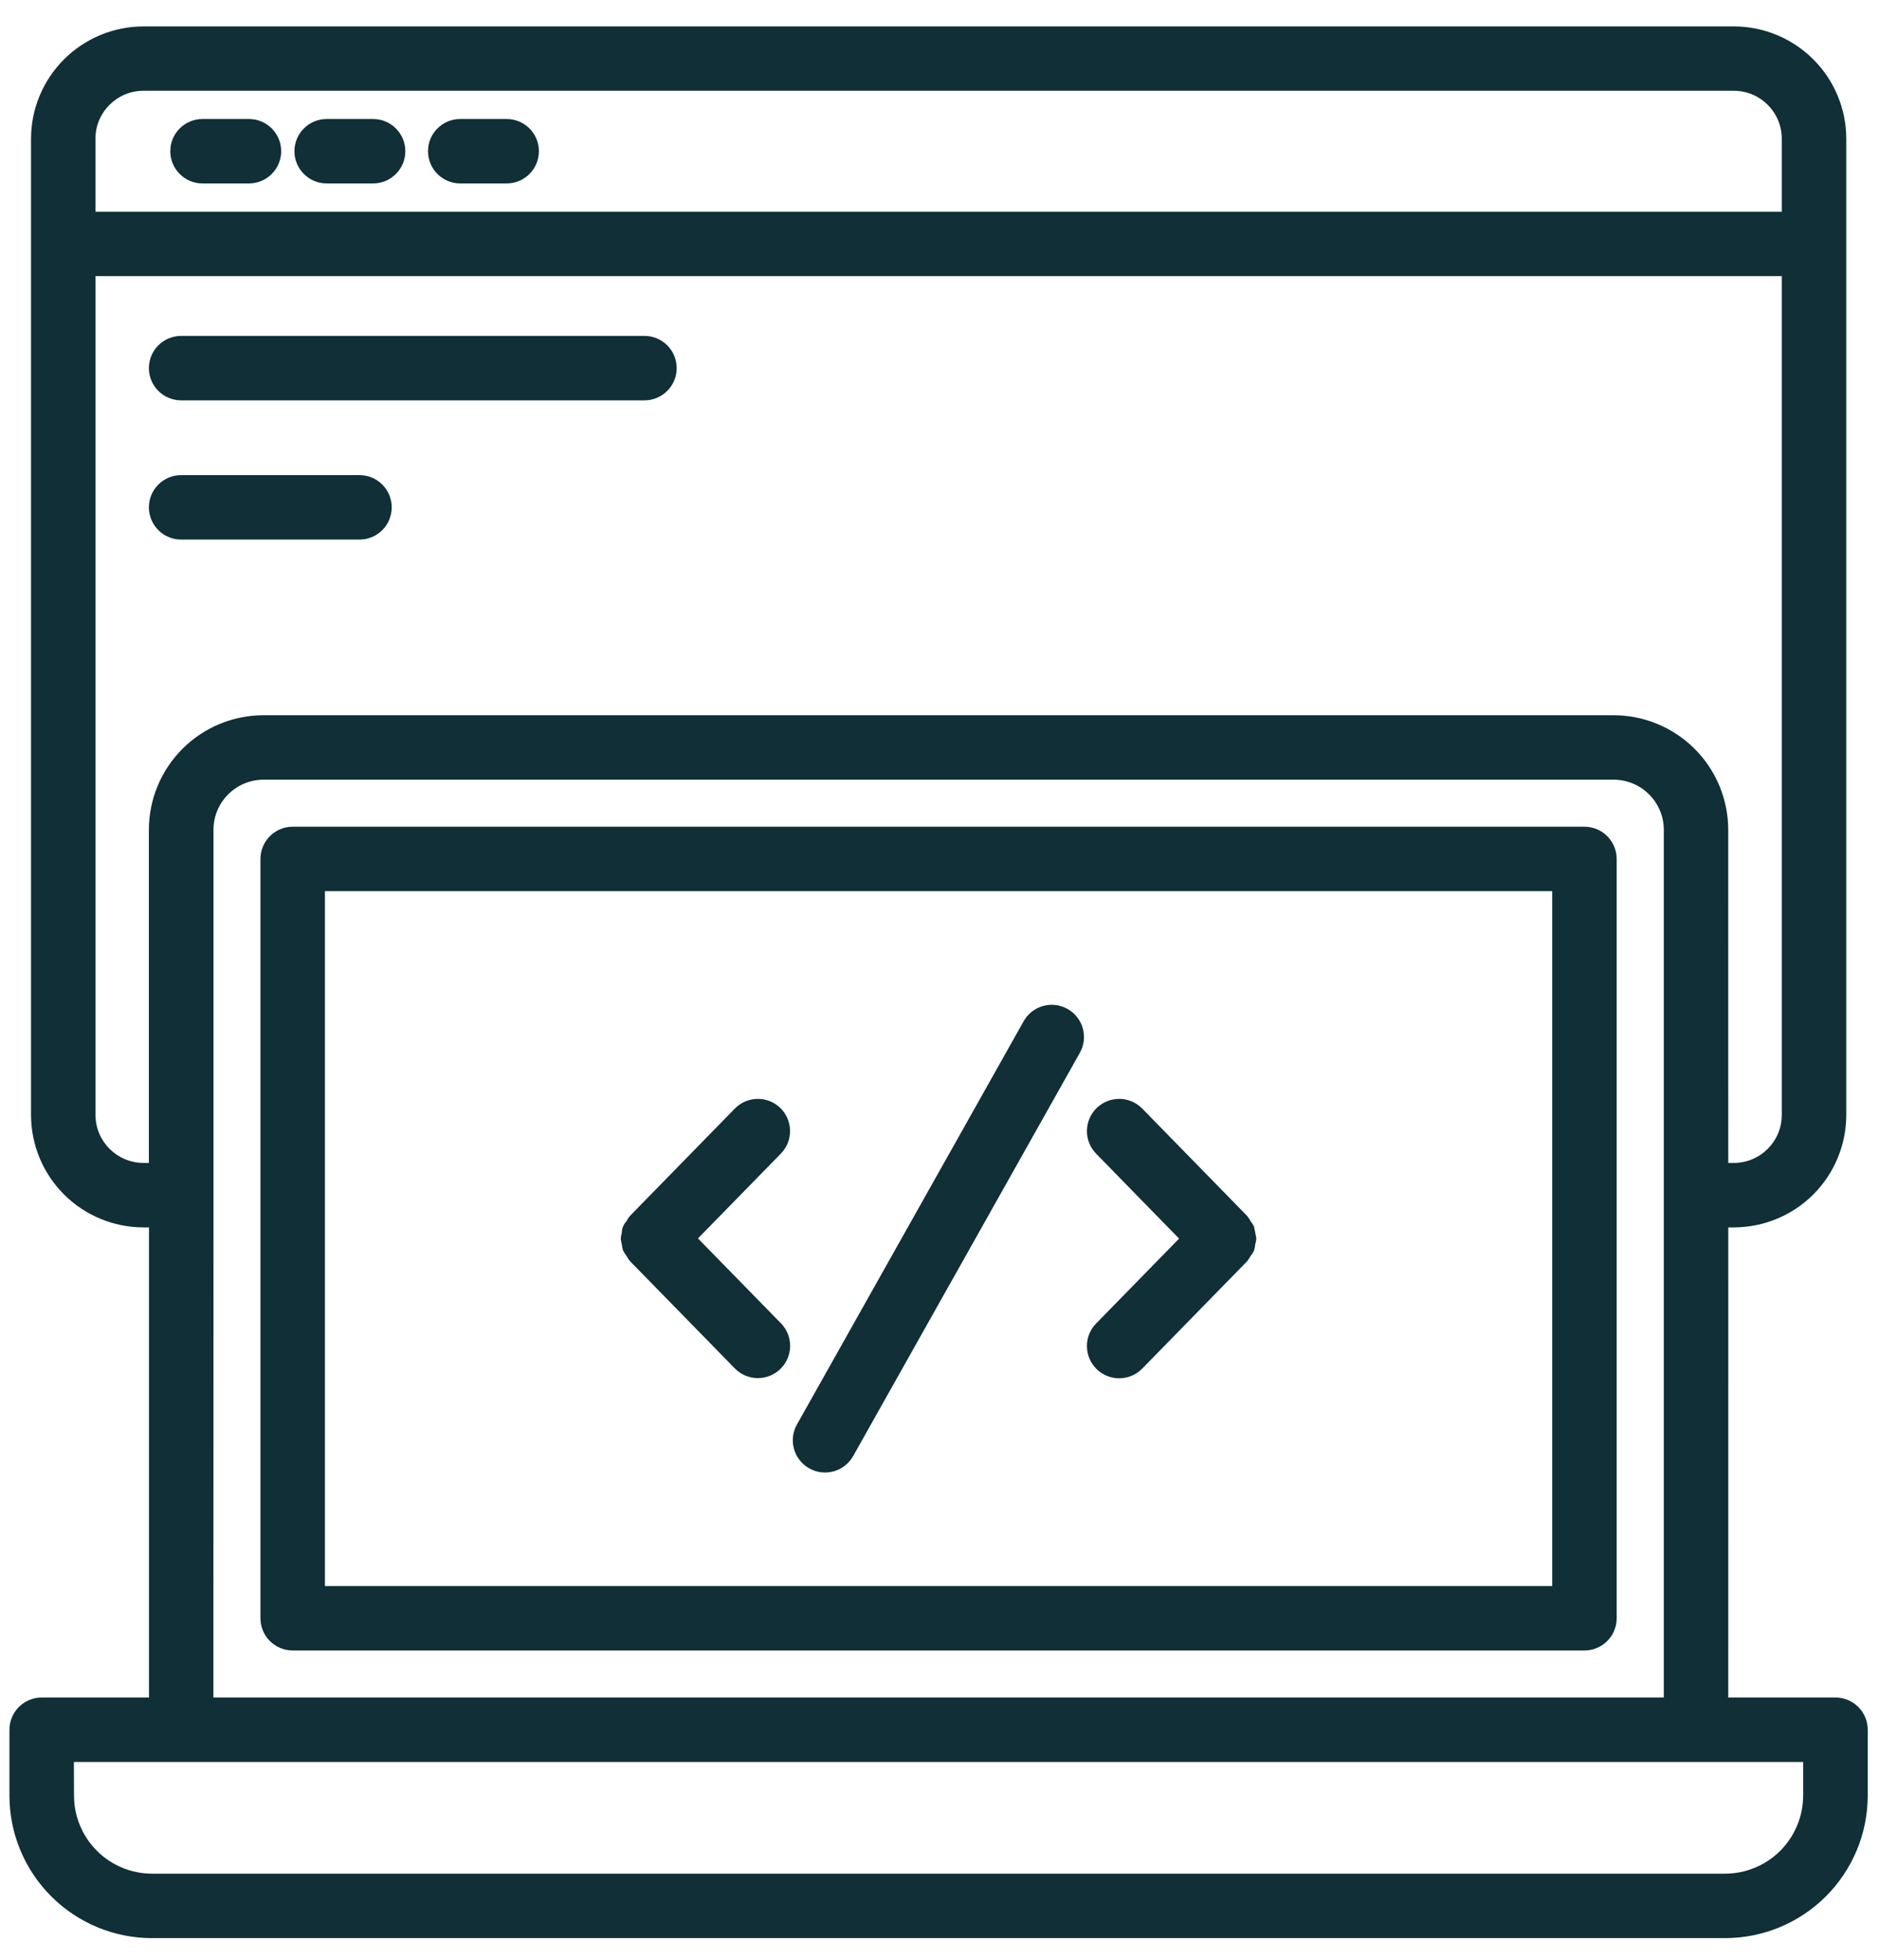
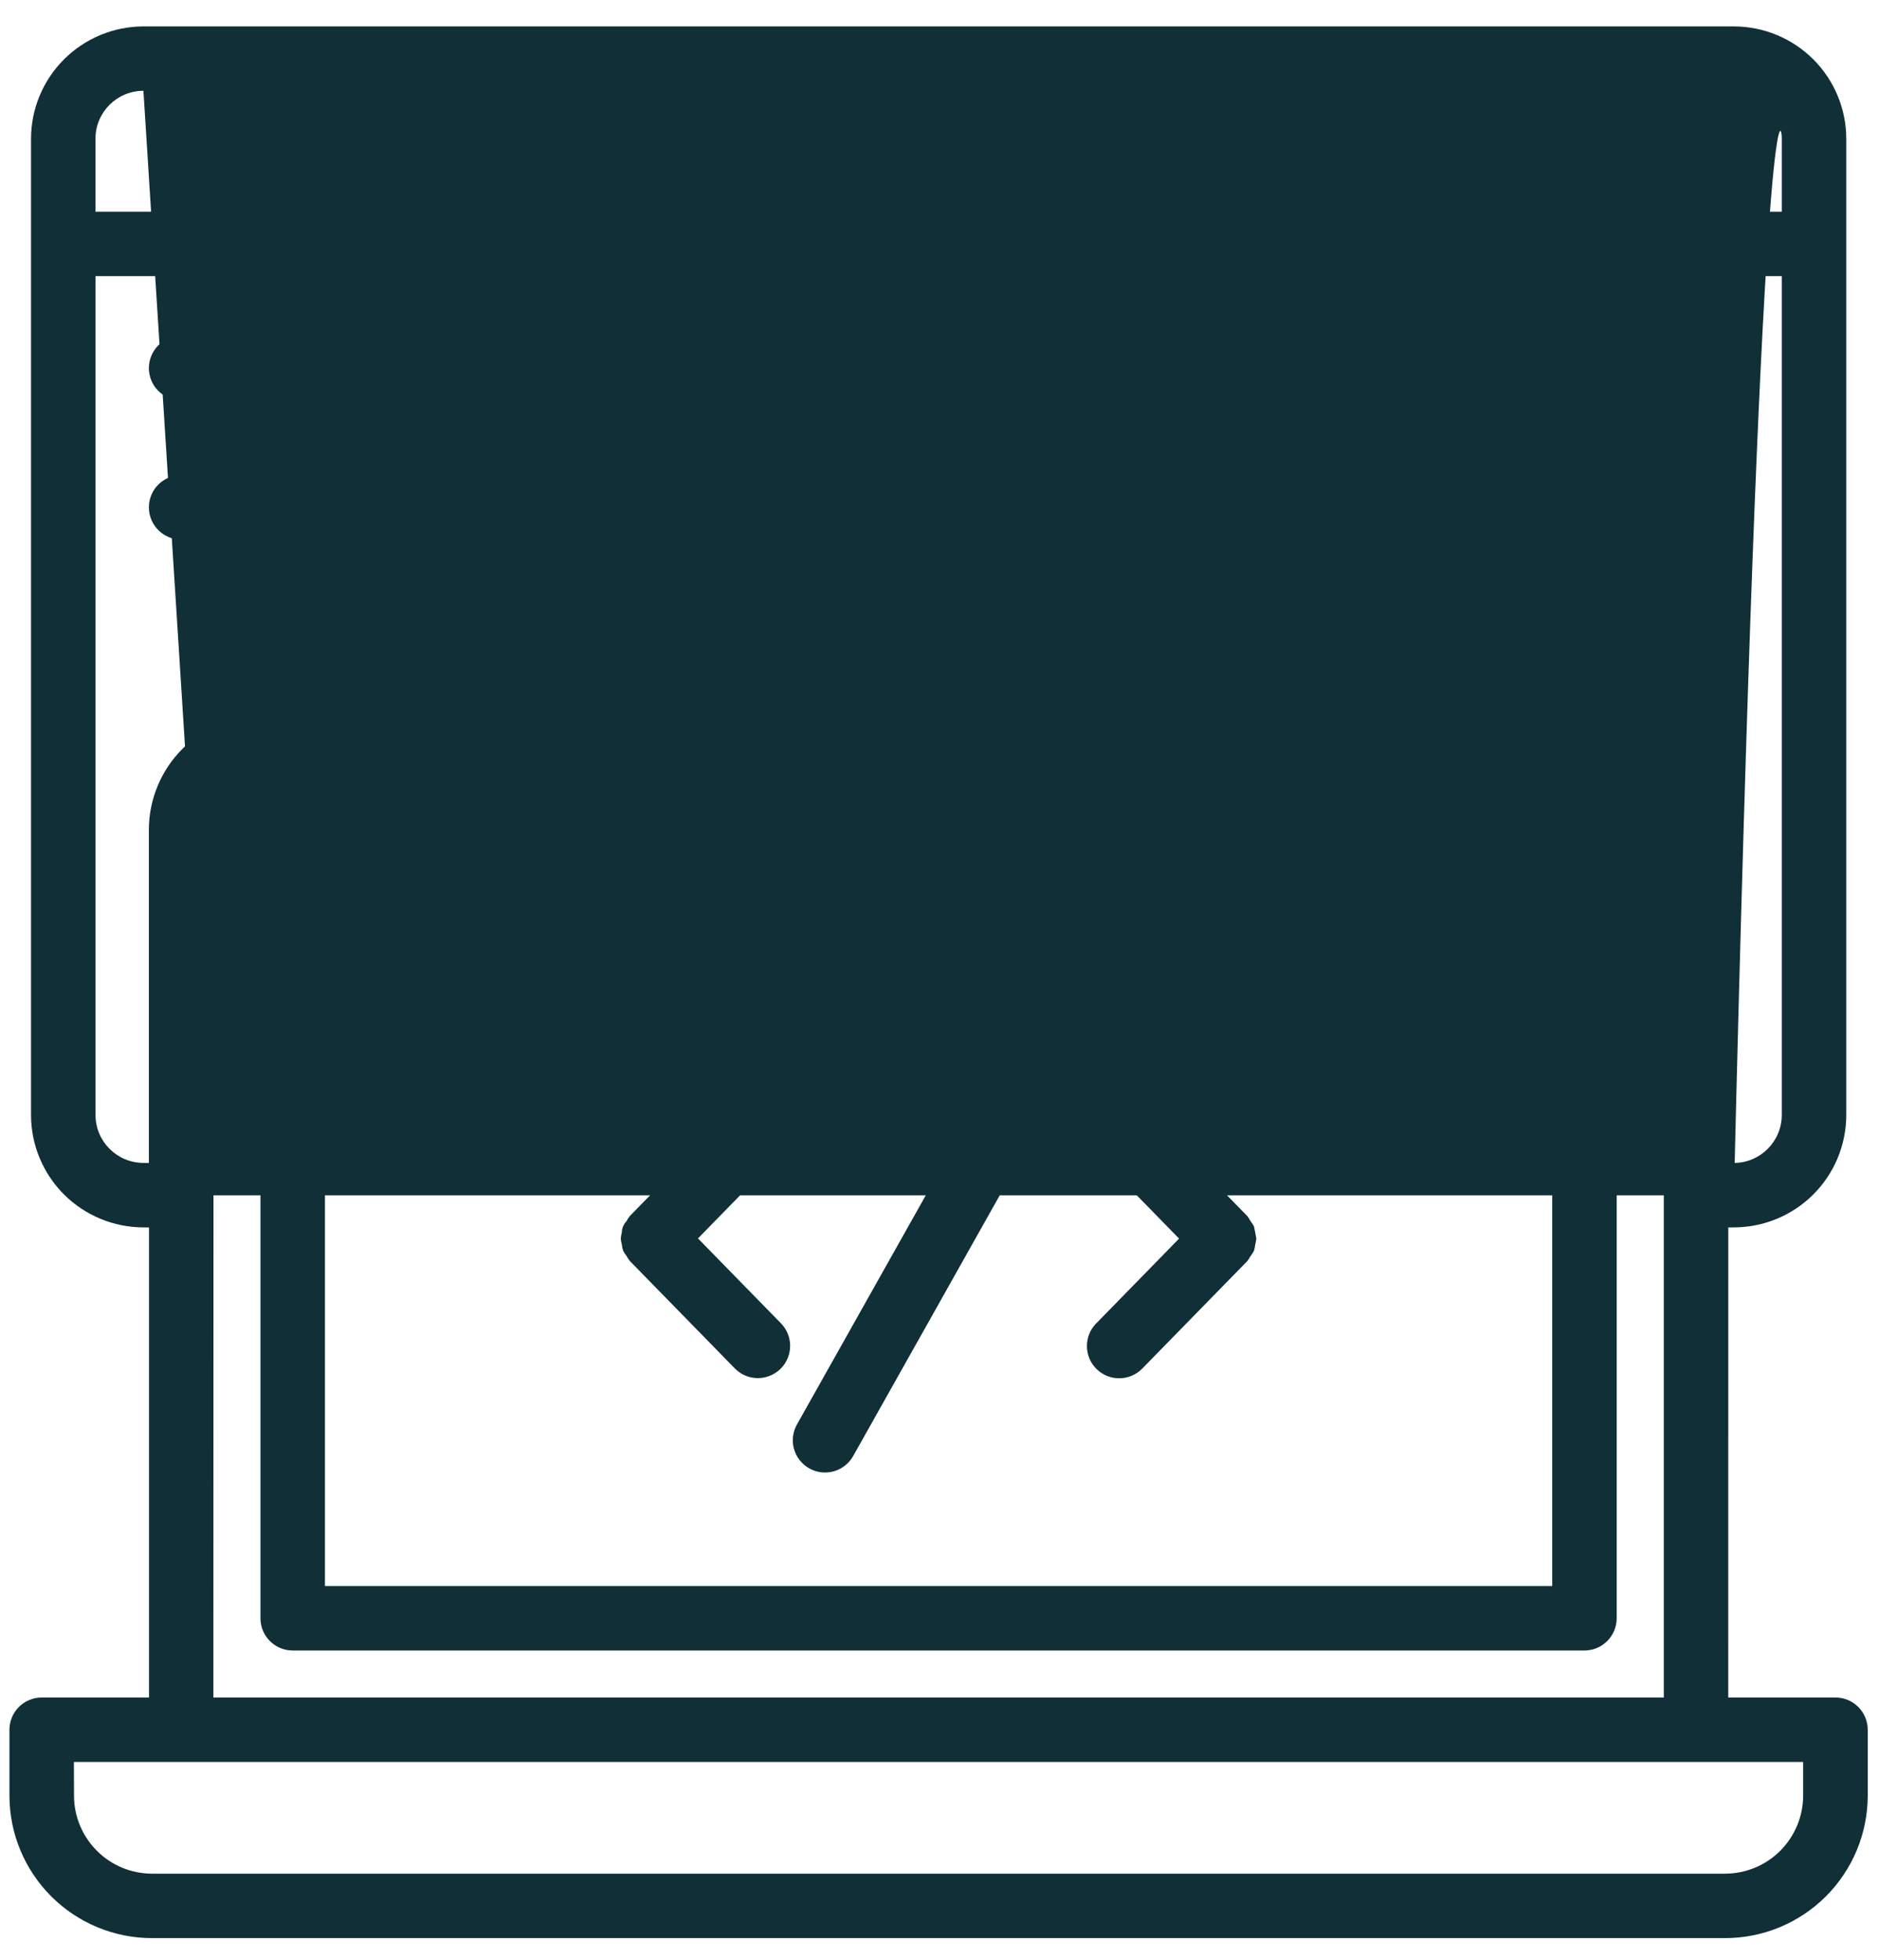
<svg xmlns="http://www.w3.org/2000/svg" width="70" height="73" viewBox="0 0 70 73" fill="none">
  <path d="M12.169 6.832H13.899C14.562 6.832 15.1 6.294 15.1 5.631C15.1 4.969 14.562 4.432 13.899 4.432H12.169C11.507 4.432 10.969 4.969 10.969 5.631C10.969 6.294 11.507 6.832 12.169 6.832Z" fill="#102F37" />
  <path d="M17.142 6.832H18.875C19.538 6.832 20.076 6.294 20.076 5.631C20.076 4.969 19.538 4.432 18.875 4.432H17.146C16.483 4.432 15.945 4.969 15.945 5.631C15.945 6.294 16.483 6.832 17.146 6.832H17.142Z" fill="#102F37" />
-   <path d="M7.544 6.832H9.274C9.937 6.832 10.475 6.294 10.475 5.631C10.475 4.969 9.937 4.432 9.274 4.432H7.544C6.882 4.432 6.344 4.969 6.344 5.631C6.344 6.294 6.882 6.832 7.544 6.832Z" fill="#102F37" />
  <path d="M59.026 30.789H10.904C10.241 30.789 9.703 31.326 9.703 31.989V60.269C9.703 60.932 10.241 61.469 10.904 61.469H59.026C59.689 61.469 60.227 60.932 60.227 60.269V31.989C60.227 31.326 59.689 30.789 59.026 30.789ZM57.826 59.069H12.105V33.189H57.826V59.069Z" fill="#102F37" />
-   <path d="M5.663 72.181H64.265C65.673 72.181 67.023 71.622 68.02 70.628C69.016 69.633 69.578 68.284 69.58 66.877V64.421C69.58 63.759 69.043 63.221 68.379 63.221H64.384L64.385 45.712H64.594C65.704 45.71 66.768 45.269 67.553 44.485C68.338 43.7 68.779 42.637 68.781 41.528V5.168C68.779 4.059 68.338 2.995 67.553 2.211C66.768 1.427 65.704 0.985 64.594 0.984H5.343C4.233 0.985 3.169 1.427 2.384 2.211C1.599 2.996 1.157 4.059 1.156 5.168V41.528C1.157 42.637 1.599 43.7 2.384 44.485C3.169 45.269 4.233 45.71 5.343 45.712H5.551V63.221H1.553C0.889 63.221 0.352 63.759 0.352 64.421V66.877C0.353 68.284 0.914 69.633 1.91 70.627C2.905 71.622 4.255 72.181 5.663 72.181H5.663ZM7.953 44.517V30.901C7.955 29.873 8.789 29.039 9.819 29.038H60.11H60.109C61.141 29.037 61.98 29.871 61.983 30.901V63.221H7.949L7.953 44.517ZM5.343 3.381H64.594C65.579 3.382 66.377 4.18 66.378 5.165V7.885H3.556V5.165C3.557 4.179 4.358 3.381 5.344 3.381H5.343ZM5.343 43.31C4.358 43.308 3.559 42.51 3.558 41.526V10.283H66.378L66.378 41.527C66.376 42.512 65.578 43.31 64.593 43.311H64.384L64.383 30.901C64.381 29.77 63.93 28.685 63.129 27.886C62.327 27.086 61.241 26.638 60.109 26.637H9.813C8.682 26.639 7.597 27.088 6.798 27.888C5.998 28.687 5.548 29.771 5.546 30.901V43.311L5.343 43.31ZM2.753 65.621H67.175V66.877V66.877C67.172 67.647 66.865 68.385 66.32 68.93C65.774 69.474 65.035 69.78 64.265 69.781H5.663C4.893 69.78 4.154 69.474 3.61 68.929C3.065 68.385 2.758 67.647 2.757 66.877L2.753 65.621Z" fill="#102F37" />
+   <path d="M5.663 72.181H64.265C65.673 72.181 67.023 71.622 68.02 70.628C69.016 69.633 69.578 68.284 69.58 66.877V64.421C69.58 63.759 69.043 63.221 68.379 63.221H64.384L64.385 45.712H64.594C65.704 45.71 66.768 45.269 67.553 44.485C68.338 43.7 68.779 42.637 68.781 41.528V5.168C68.779 4.059 68.338 2.995 67.553 2.211C66.768 1.427 65.704 0.985 64.594 0.984H5.343C4.233 0.985 3.169 1.427 2.384 2.211C1.599 2.996 1.157 4.059 1.156 5.168V41.528C1.157 42.637 1.599 43.7 2.384 44.485C3.169 45.269 4.233 45.71 5.343 45.712H5.551V63.221H1.553C0.889 63.221 0.352 63.759 0.352 64.421V66.877C0.353 68.284 0.914 69.633 1.91 70.627C2.905 71.622 4.255 72.181 5.663 72.181H5.663ZM7.953 44.517V30.901C7.955 29.873 8.789 29.039 9.819 29.038H60.11H60.109C61.141 29.037 61.98 29.871 61.983 30.901V63.221H7.949L7.953 44.517ZH64.594C65.579 3.382 66.377 4.18 66.378 5.165V7.885H3.556V5.165C3.557 4.179 4.358 3.381 5.344 3.381H5.343ZM5.343 43.31C4.358 43.308 3.559 42.51 3.558 41.526V10.283H66.378L66.378 41.527C66.376 42.512 65.578 43.31 64.593 43.311H64.384L64.383 30.901C64.381 29.77 63.93 28.685 63.129 27.886C62.327 27.086 61.241 26.638 60.109 26.637H9.813C8.682 26.639 7.597 27.088 6.798 27.888C5.998 28.687 5.548 29.771 5.546 30.901V43.311L5.343 43.31ZM2.753 65.621H67.175V66.877V66.877C67.172 67.647 66.865 68.385 66.32 68.93C65.774 69.474 65.035 69.78 64.265 69.781H5.663C4.893 69.78 4.154 69.474 3.61 68.929C3.065 68.385 2.758 67.647 2.757 66.877L2.753 65.621Z" fill="#102F37" />
  <path d="M6.748 14.91H24.009C24.672 14.91 25.209 14.373 25.209 13.71C25.209 13.047 24.672 12.51 24.009 12.51H6.748C6.085 12.51 5.547 13.047 5.547 13.71C5.547 14.373 6.085 14.91 6.748 14.91Z" fill="#102F37" />
  <path d="M6.748 20.095H13.393C14.056 20.095 14.593 19.558 14.593 18.895C14.593 18.232 14.056 17.695 13.393 17.695H6.748C6.085 17.695 5.547 18.232 5.547 18.895C5.547 19.558 6.085 20.095 6.748 20.095Z" fill="#102F37" />
  <path d="M46.761 46.352C46.782 46.278 46.796 46.202 46.803 46.125C46.777 45.974 46.748 45.824 46.715 45.675C46.679 45.608 46.638 45.543 46.591 45.484C46.555 45.414 46.512 45.348 46.463 45.287L42.553 41.287C42.089 40.813 41.328 40.804 40.853 41.268C40.379 41.733 40.371 42.492 40.835 42.967L43.925 46.129L40.835 49.291V49.29C40.371 49.764 40.379 50.524 40.853 50.989C41.328 51.453 42.089 51.444 42.553 50.97L46.463 46.97C46.508 46.913 46.548 46.853 46.582 46.788C46.633 46.724 46.677 46.655 46.715 46.582C46.738 46.507 46.754 46.431 46.761 46.353V46.352Z" fill="#102F37" />
  <path d="M29.073 41.267C28.598 40.804 27.838 40.813 27.375 41.287L23.465 45.287C23.415 45.348 23.373 45.414 23.337 45.484C23.229 45.598 23.168 45.749 23.165 45.905C23.145 45.977 23.132 46.051 23.125 46.126C23.132 46.203 23.146 46.279 23.167 46.353C23.175 46.429 23.19 46.504 23.213 46.576C23.25 46.649 23.295 46.718 23.346 46.783C23.38 46.847 23.419 46.908 23.465 46.964L27.375 50.964C27.839 51.438 28.6 51.446 29.074 50.982C29.549 50.519 29.557 49.758 29.093 49.284L26.002 46.122L29.093 42.961C29.554 42.487 29.545 41.73 29.073 41.267L29.073 41.267Z" fill="#102F37" />
  <path d="M39.77 37.576C39.193 37.251 38.46 37.456 38.135 38.034L29.695 53.042C29.535 53.32 29.493 53.65 29.578 53.959C29.663 54.267 29.868 54.529 30.148 54.686C30.427 54.844 30.757 54.882 31.066 54.794C31.374 54.706 31.634 54.499 31.789 54.218L40.229 39.209C40.553 38.632 40.348 37.901 39.77 37.576L39.77 37.576Z" fill="#102F37" />
</svg>